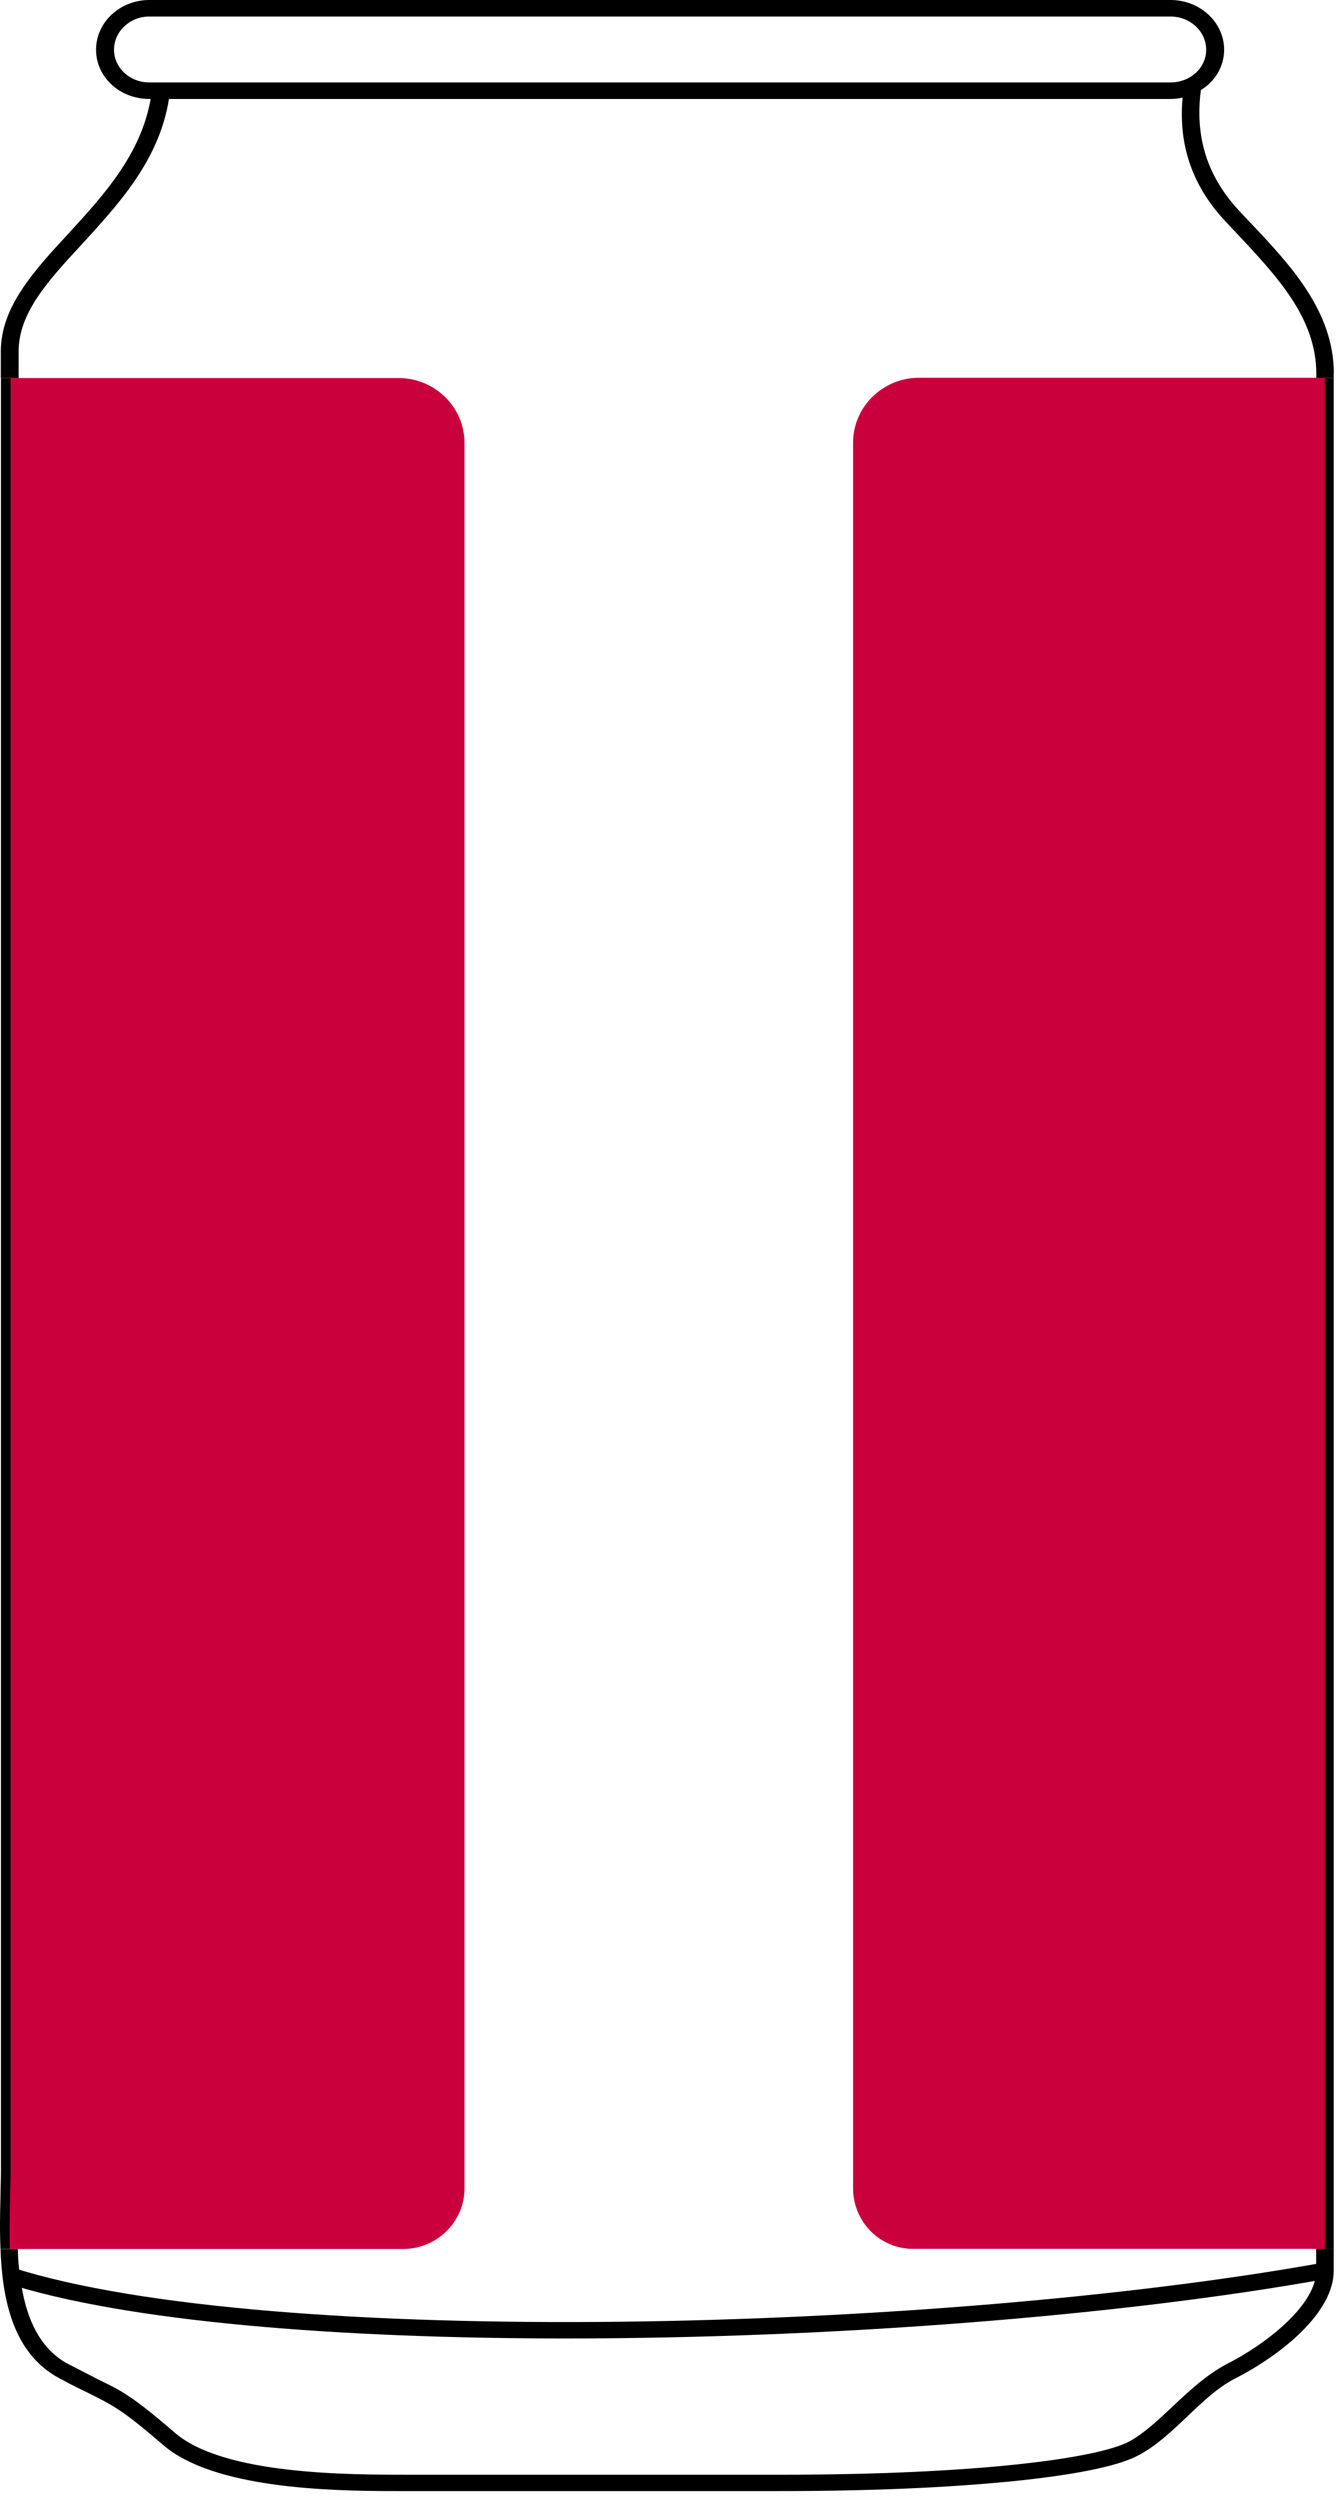
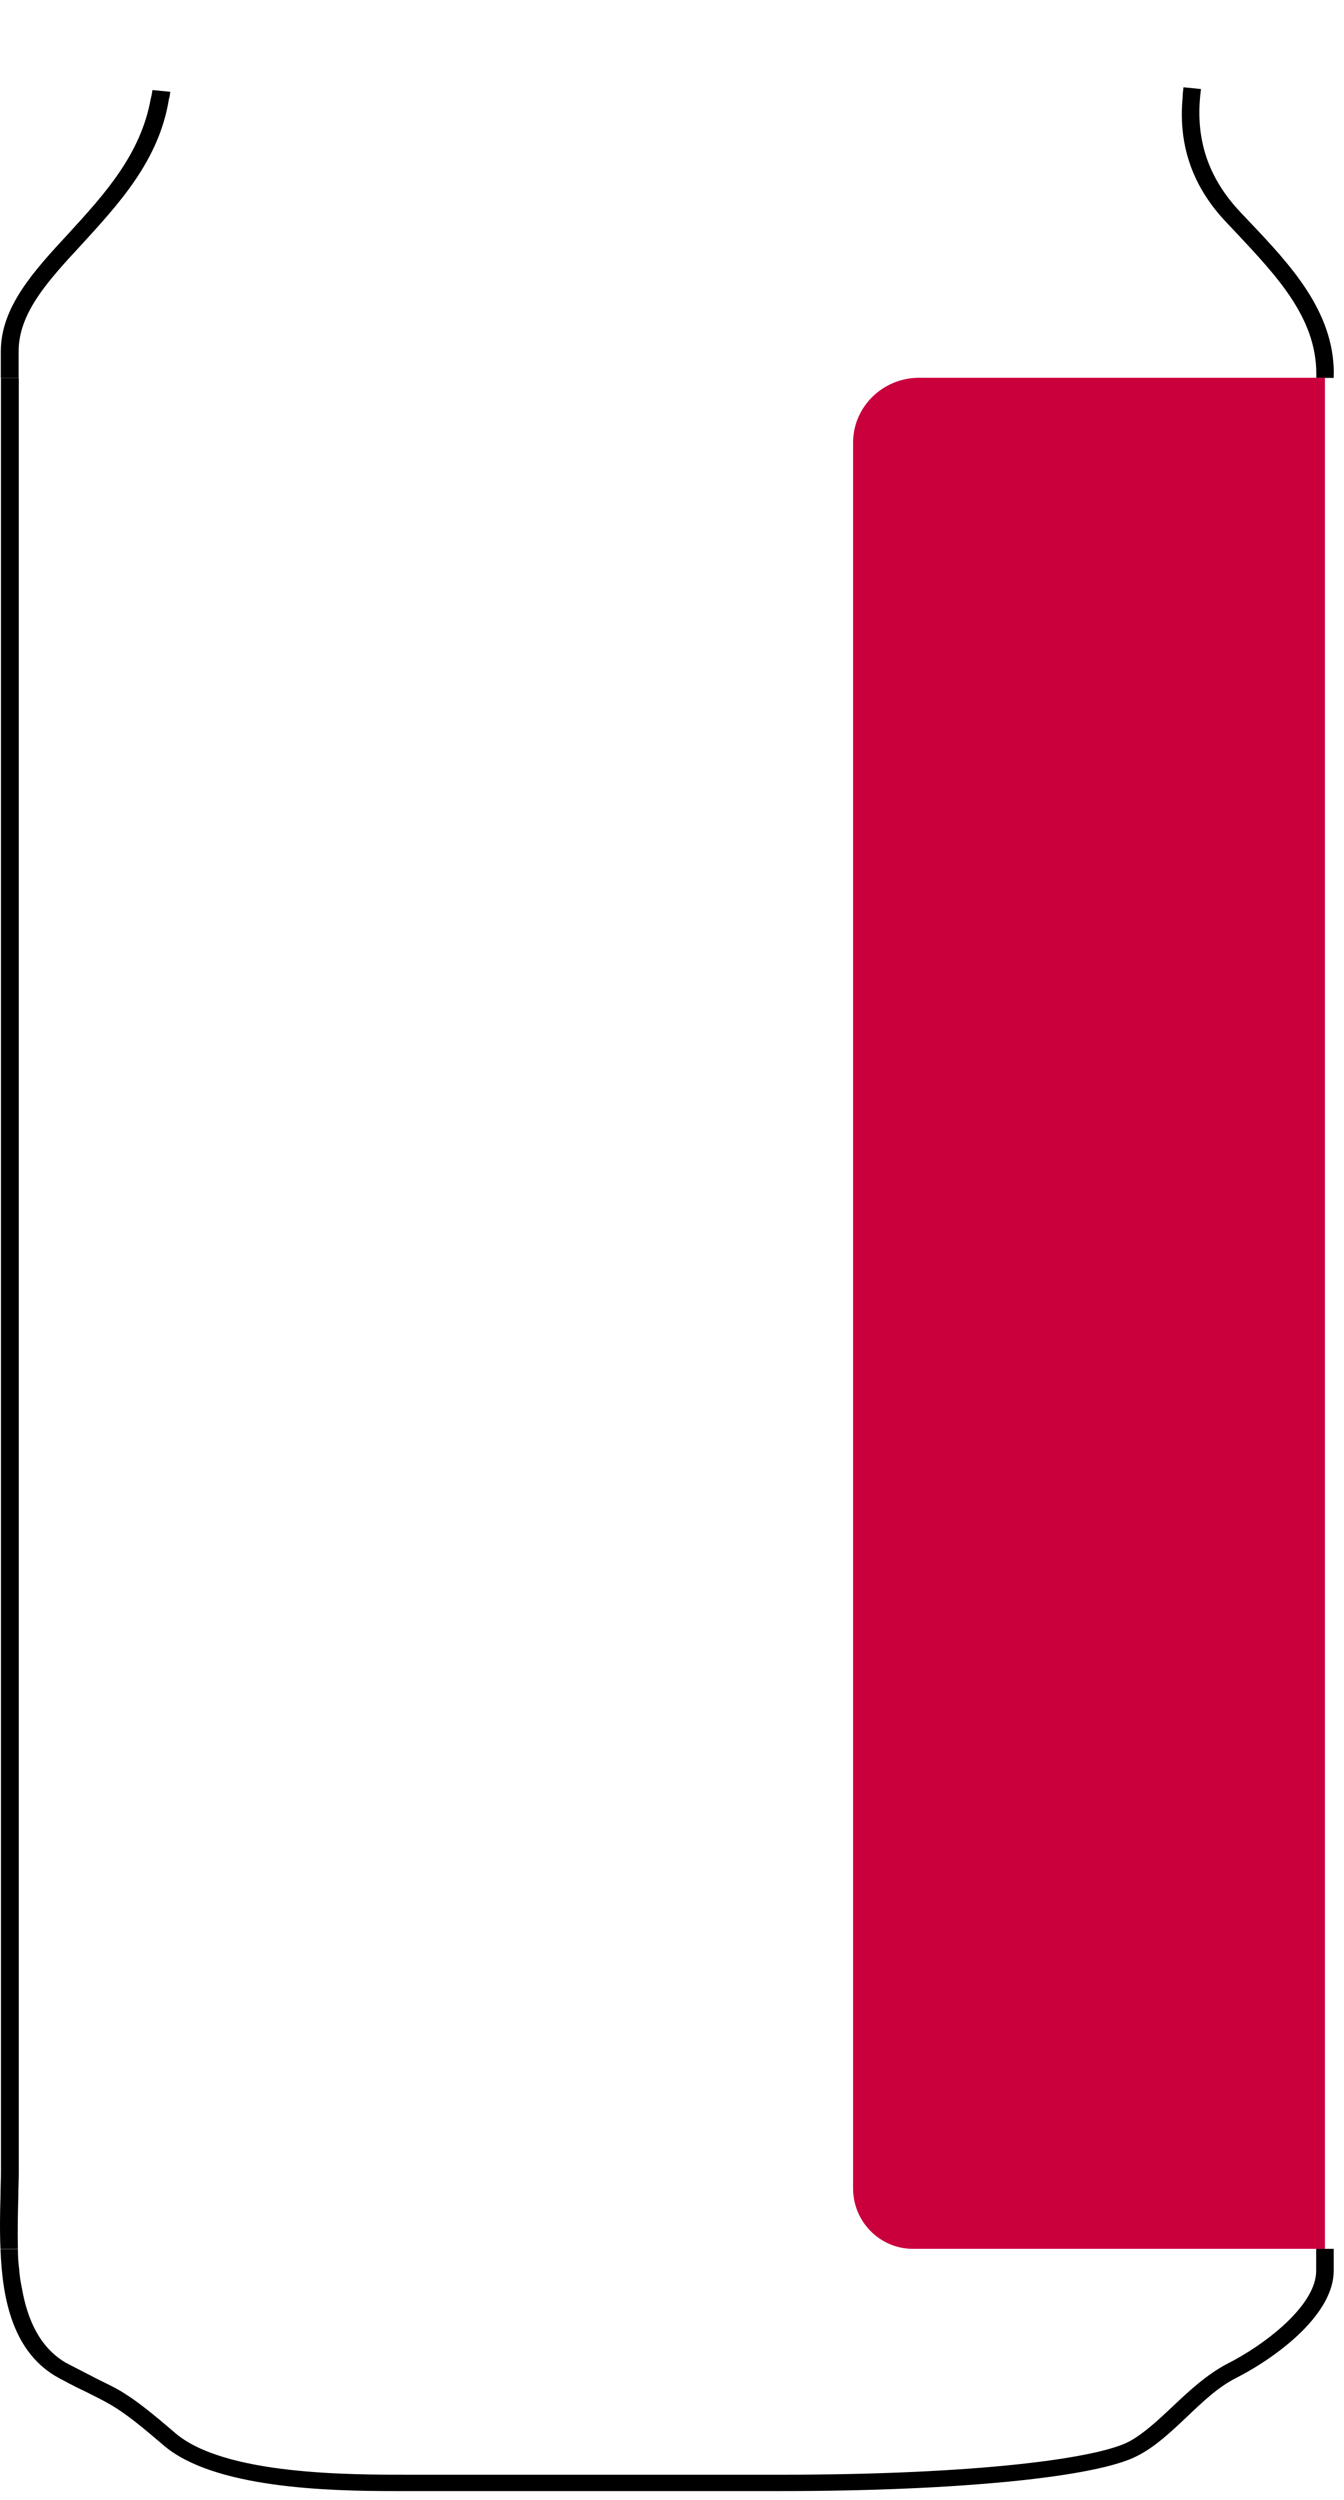
<svg xmlns="http://www.w3.org/2000/svg" width="92" height="171" viewBox="0 0 92 171" fill="none">
-   <path d="M80.115 0H10.225C8.205 0 6.575 1.53 6.575 3.4C6.575 5.27 8.195 6.77 10.225 6.77H80.115C80.395 6.77 80.665 6.74 80.945 6.68C81.405 6.59 81.835 6.41 82.205 6.16C83.155 5.58 83.795 4.57 83.795 3.4C83.795 1.53 82.145 0 80.125 0M80.115 5.64H10.225C8.875 5.64 7.805 4.63 7.805 3.4C7.805 2.17 8.875 1.13 10.225 1.13H80.115C81.465 1.13 82.565 2.14 82.565 3.4C82.565 4.66 81.465 5.64 80.115 5.64Z" fill="black" />
-   <path d="M91.295 25.85H90.105V153.83H91.295V25.85Z" fill="black" />
  <path d="M1.285 25.85H0.055V24.04C0.055 21.01 2.295 18.56 4.675 15.99C7.125 13.32 9.635 10.57 10.315 6.77C10.375 6.56 10.405 6.37 10.435 6.16L11.655 6.28C11.625 6.46 11.625 6.62 11.565 6.77C10.895 11 8.075 14 5.595 16.72C3.265 19.23 1.275 21.41 1.275 24.04V25.85H1.285Z" fill="black" />
  <path d="M91.294 25.57V25.85H90.105V25.57C90.105 21.71 87.374 18.86 84.534 15.83L84.014 15.28C81.654 12.83 80.644 9.98 80.954 6.67C80.954 6.46 80.984 6.21 81.014 5.97L82.204 6.09V6.15C81.775 9.43 82.664 12.15 84.934 14.54L85.454 15.09C88.335 18.12 91.304 21.28 91.304 25.56" fill="black" />
  <path d="M90.105 153.83H91.295V155.33C91.295 158.21 87.685 161.09 84.585 162.68C83.365 163.29 82.255 164.36 81.185 165.38C80.145 166.36 79.075 167.37 77.875 167.98C75.115 169.45 65.535 170.4 53.465 170.4H27.035C22.505 170.4 14.605 170.22 11.175 167.25C8.355 164.83 7.775 164.56 6.065 163.7C5.575 163.46 4.965 163.18 4.195 162.75C4.165 162.75 4.105 162.72 4.075 162.69C0.895 161 0.155 157.3 0.035 153.84H1.225C1.225 154.3 1.255 154.79 1.315 155.25C1.345 155.68 1.405 156.08 1.495 156.5C1.865 158.64 2.715 160.6 4.555 161.65C4.555 161.65 4.585 161.65 4.645 161.68C4.645 161.71 4.675 161.71 4.675 161.71C5.505 162.14 6.115 162.45 6.635 162.72C7.365 163.09 7.925 163.33 8.535 163.73C9.365 164.25 10.285 164.96 11.995 166.43C15.365 169.31 23.935 169.28 28.075 169.28H53.465C66.975 169.28 75.145 168.15 77.295 167.01C78.305 166.46 79.285 165.54 80.295 164.59C81.425 163.52 82.625 162.42 83.975 161.71C86.635 160.36 89.485 158.06 90.005 156.01C90.065 155.77 90.095 155.55 90.095 155.34V153.84L90.105 153.83Z" fill="black" />
-   <path d="M38.745 159.96C23.035 159.96 8.635 158.81 0.405 156.17L0.805 155.1C18.355 160.71 64.265 159.511 90.595 154.771L90.825 155.88C76.665 158.43 56.835 159.96 38.755 159.96" fill="black" />
  <path d="M1.285 25.85V148.6C1.285 149.09 1.255 149.67 1.255 150.25C1.225 151.32 1.195 152.58 1.225 153.83H0.035C-0.025 152.54 0.005 151.32 0.035 150.22C0.035 149.64 0.065 149.09 0.065 148.6V25.85H1.295H1.285Z" fill="black" />
-   <path d="M31.795 30.29V149.7C31.795 151.98 29.905 153.84 27.585 153.84H0.665C0.635 152.58 0.665 151.33 0.695 150.26C0.695 149.68 0.725 149.1 0.725 148.61V25.86H27.275C29.775 25.86 31.795 27.85 31.795 30.3" fill="#CA003D" />
  <path d="M90.695 25.85V153.83H62.495C60.234 153.83 58.395 151.98 58.395 149.69V30.28C58.395 27.83 60.425 25.84 62.915 25.84H90.684L90.695 25.85Z" fill="#CA003D" />
</svg>